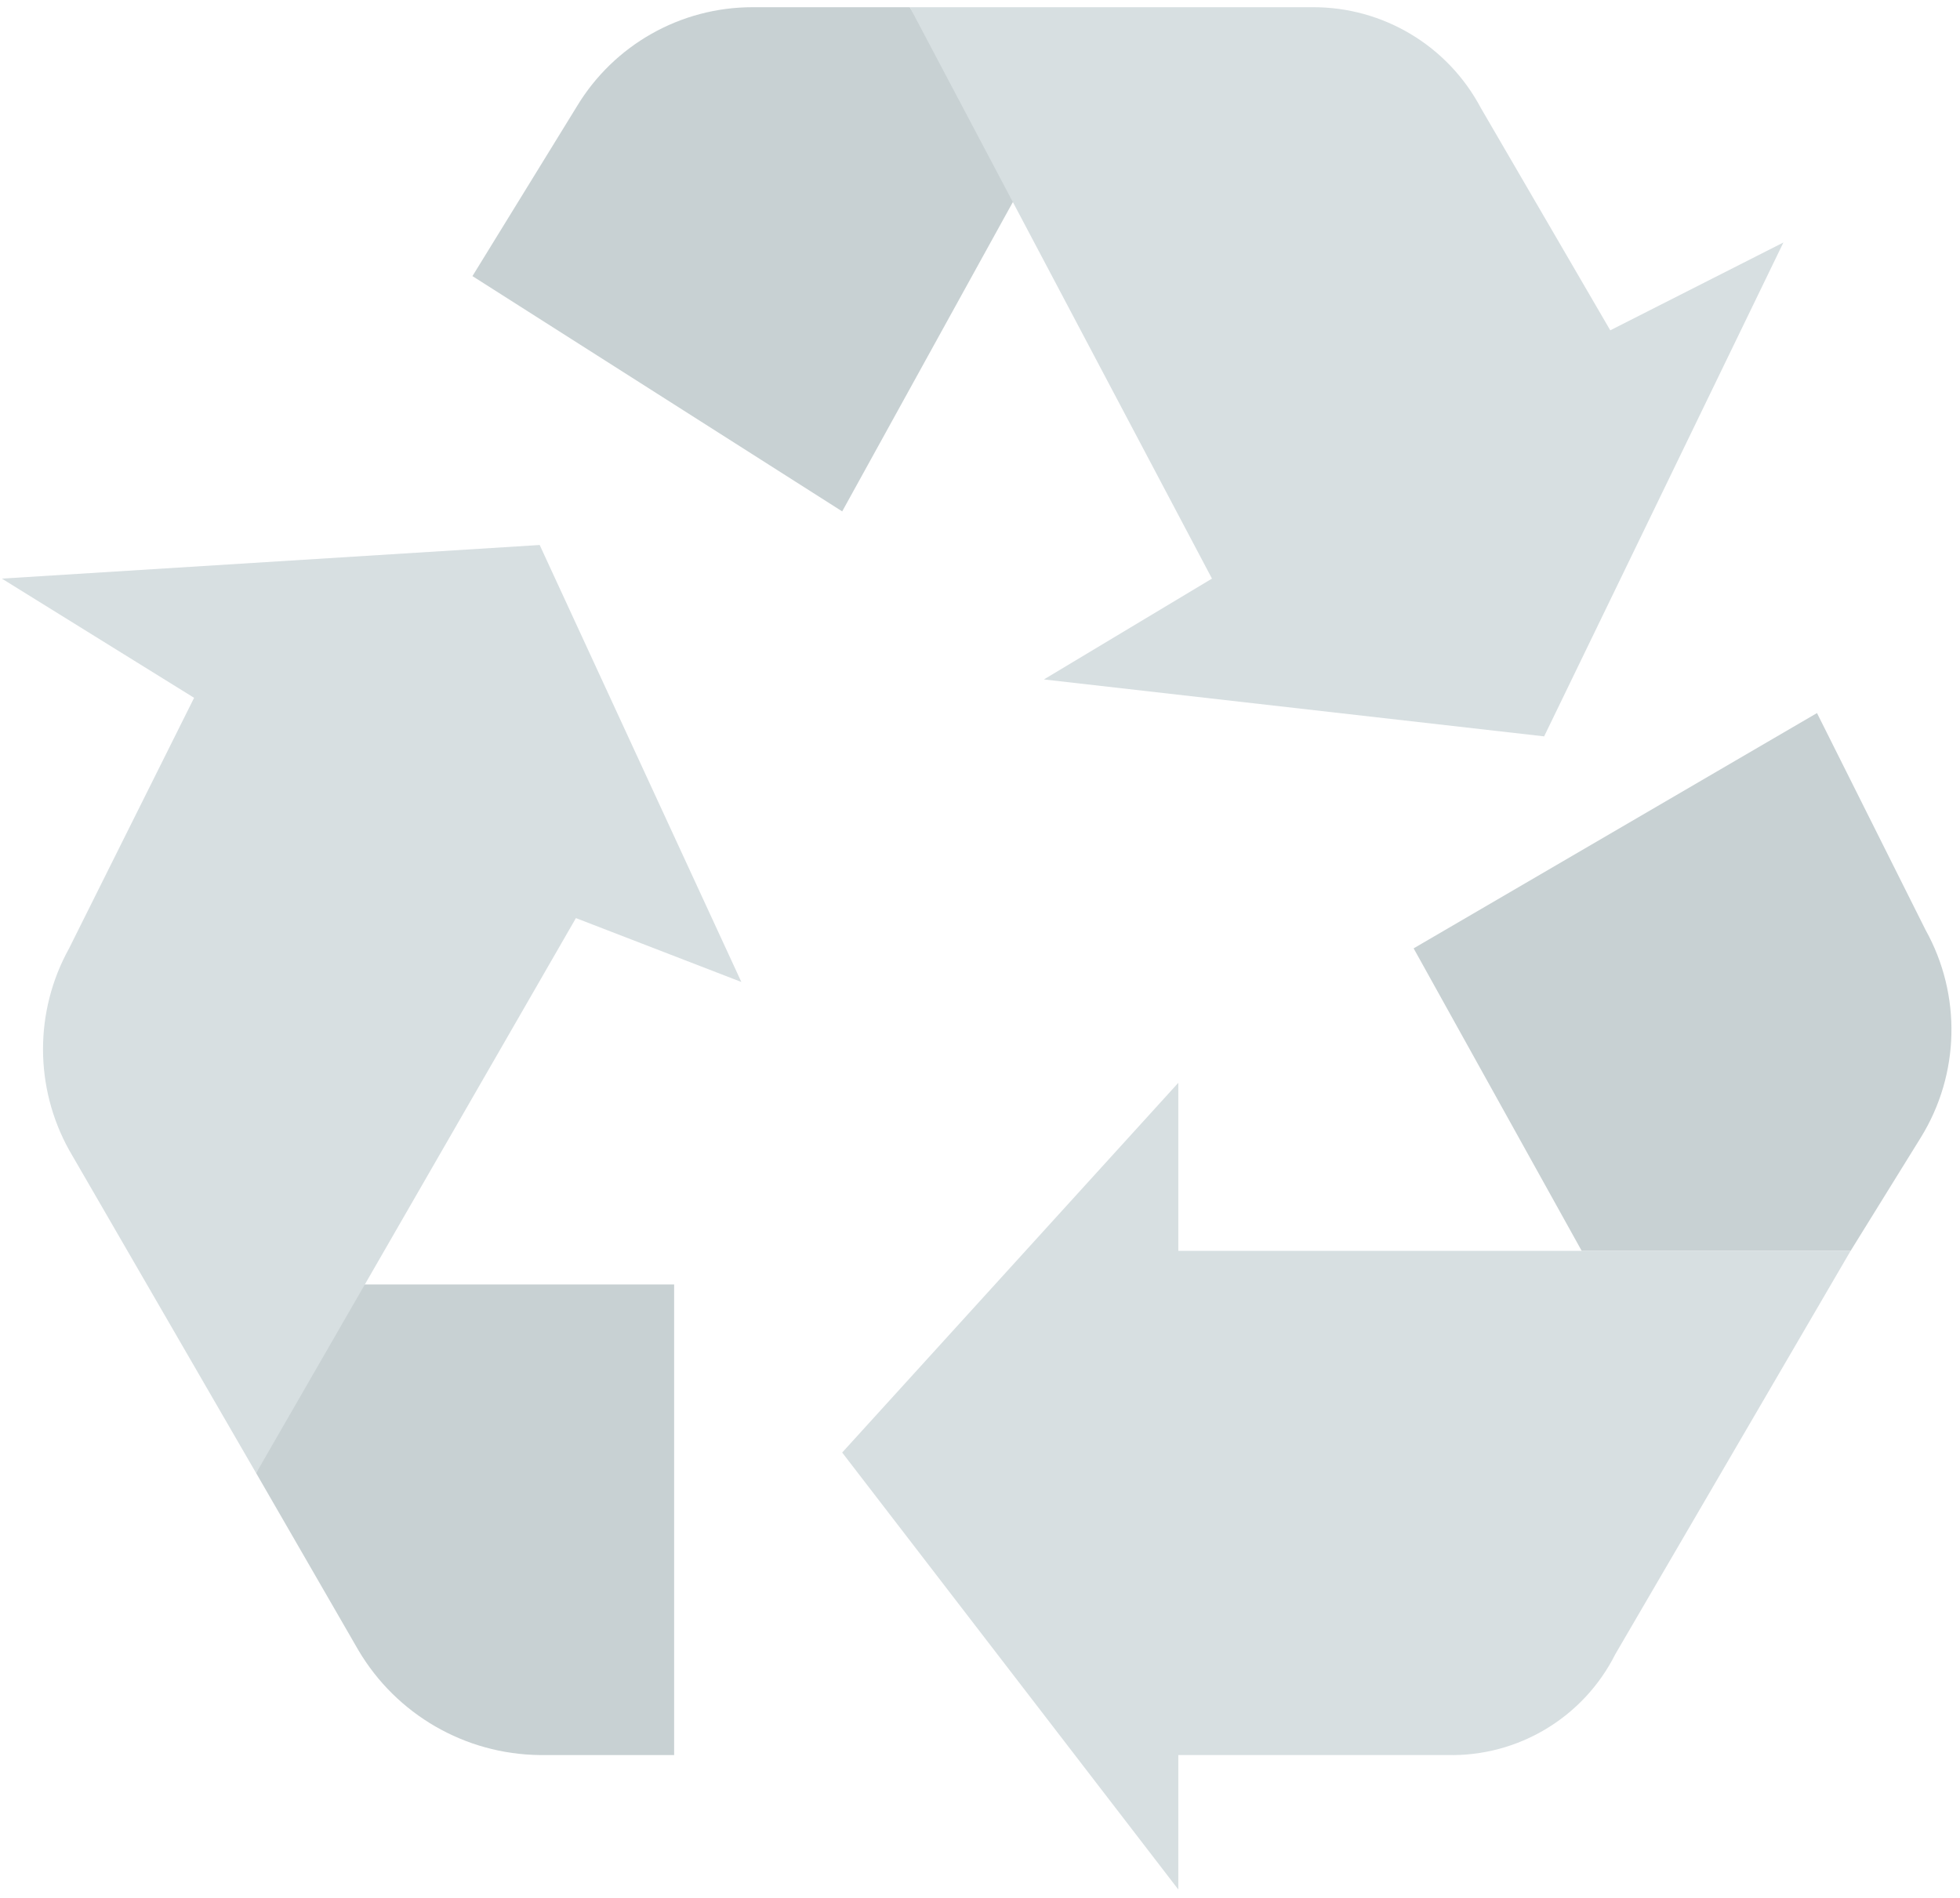
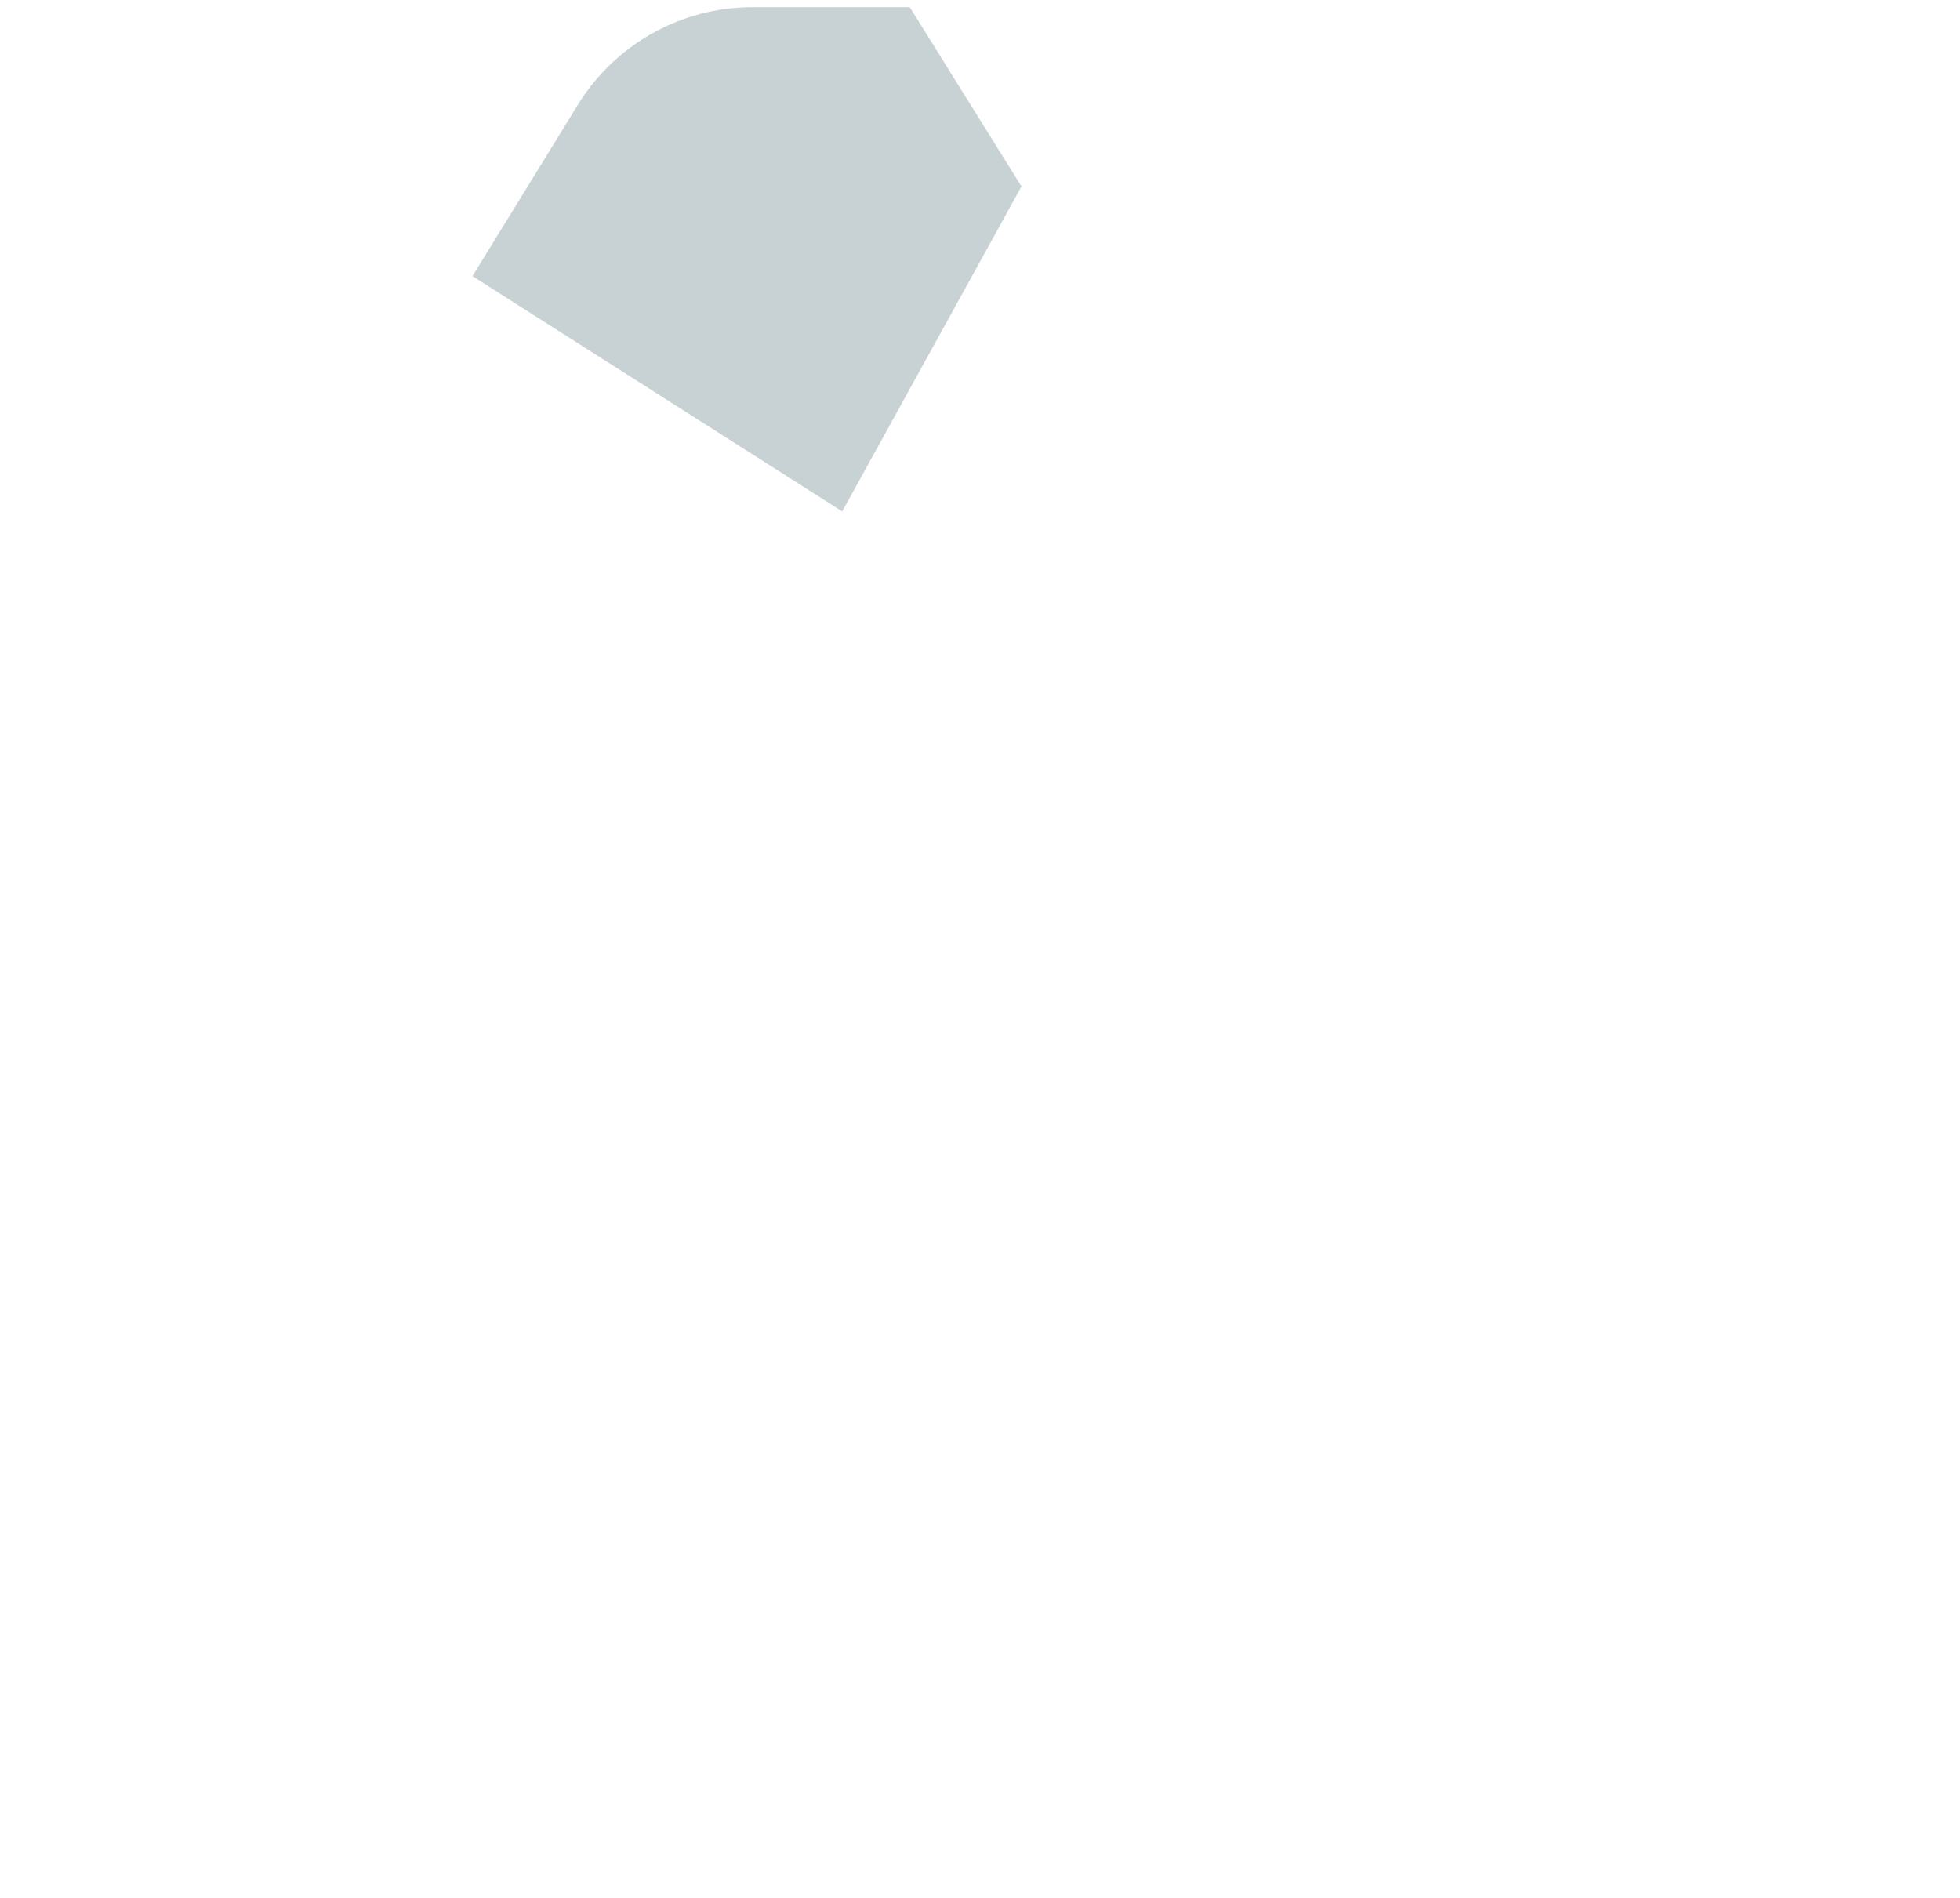
<svg xmlns="http://www.w3.org/2000/svg" width="127" height="123" viewBox="0 0 127 123" fill="none">
  <path d="M66.187 12.082L58.951 0.467H48.761C44.093 0.466 39.766 2.916 37.365 6.918L30.613 17.891L54.571 33.137L66.187 12.082Z" fill="#C8D1D3" />
-   <path d="M104.339 21.404L95.955 7.001C93.822 2.968 89.628 0.452 85.065 0.467H58.953L78.531 37.493L67.641 44.027L100.054 47.715L115.558 15.713L104.339 21.404Z" fill="#D7DFE1" />
-   <path d="M117.734 46.205L91.598 61.452L102.488 81.054H119.912L124.464 73.703C126.992 69.61 127.11 64.471 124.773 60.267L117.734 46.205Z" fill="#C8D1D3" />
-   <path d="M76.35 81.054V70.164L54.57 94.122L76.35 122.436V113.724H93.775C98.363 113.836 102.604 111.291 104.665 107.19L119.911 81.054H76.35Z" fill="#D7DFE1" />
-   <path d="M21.901 83.232L16.598 95.455L23.225 106.935C25.684 111.096 30.137 113.67 34.969 113.724H43.681V83.232H21.901Z" fill="#C8D1D3" />
-   <path d="M48.037 63.63L34.969 35.315L0.121 37.493L12.577 45.217L4.477 61.452C2.224 65.516 2.224 70.455 4.477 74.52L16.596 95.455L21.13 87.588L37.317 59.491L48.037 63.63Z" fill="#D7DFE1" />
</svg>